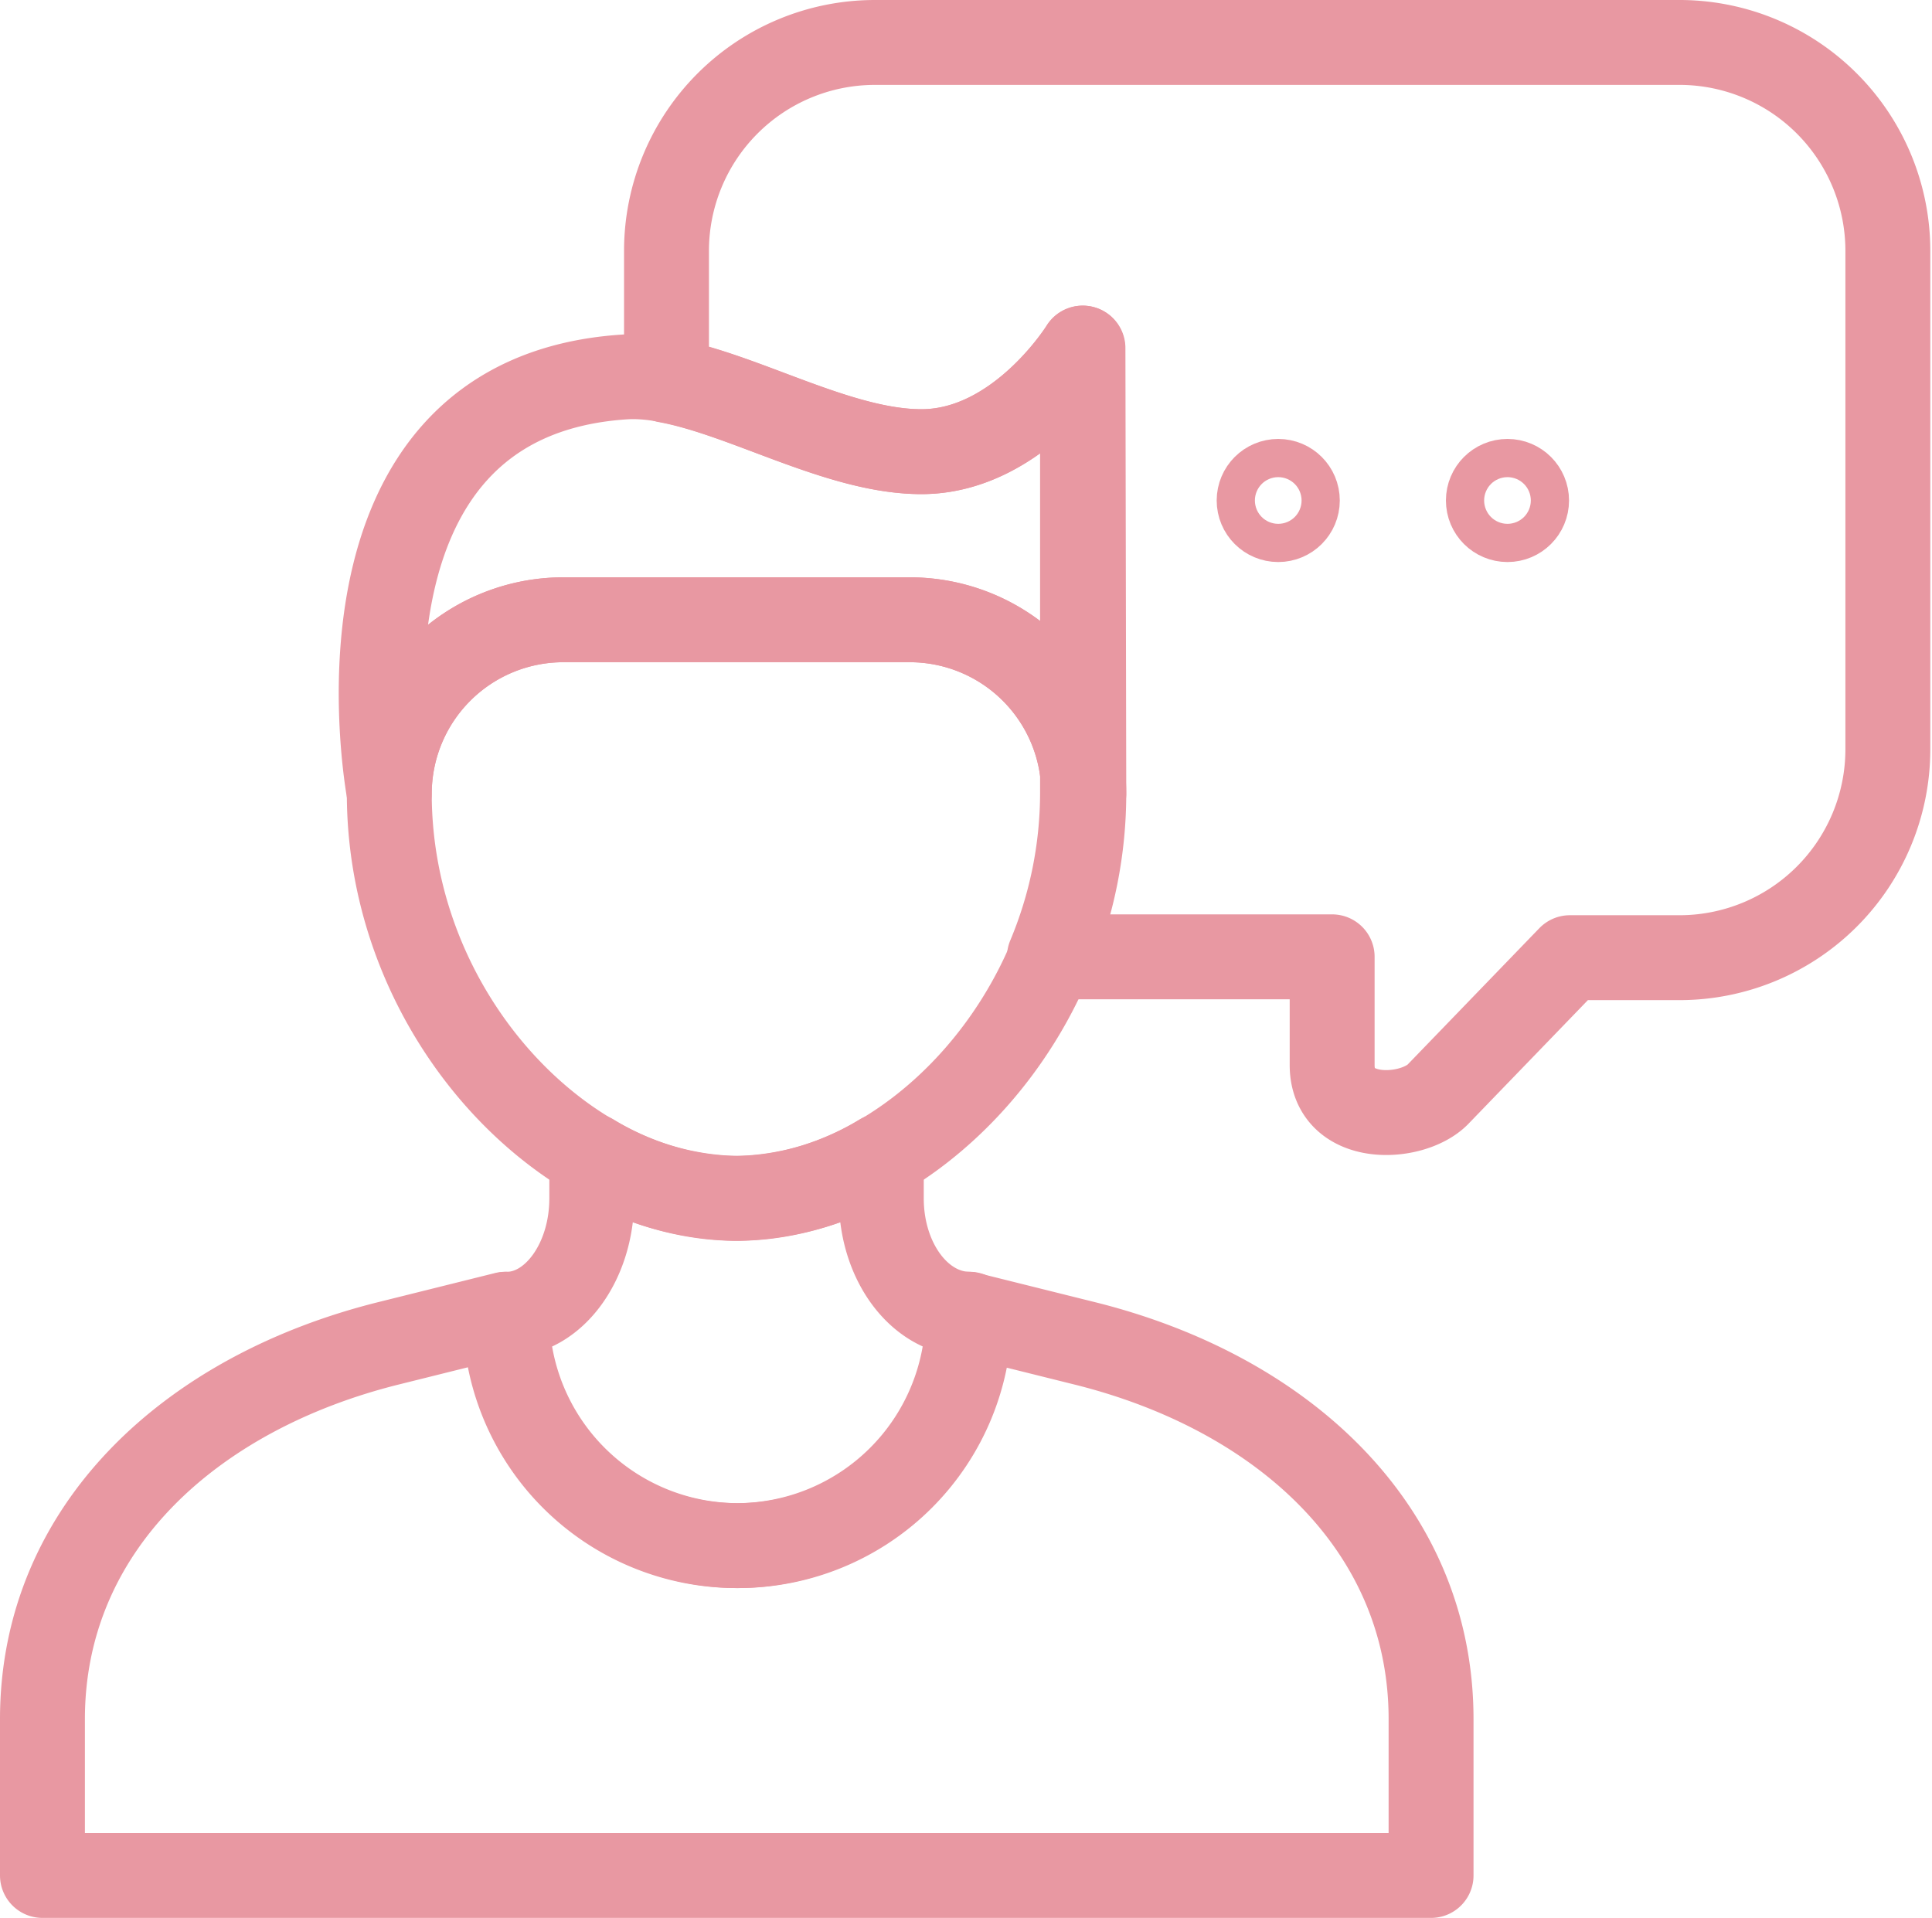
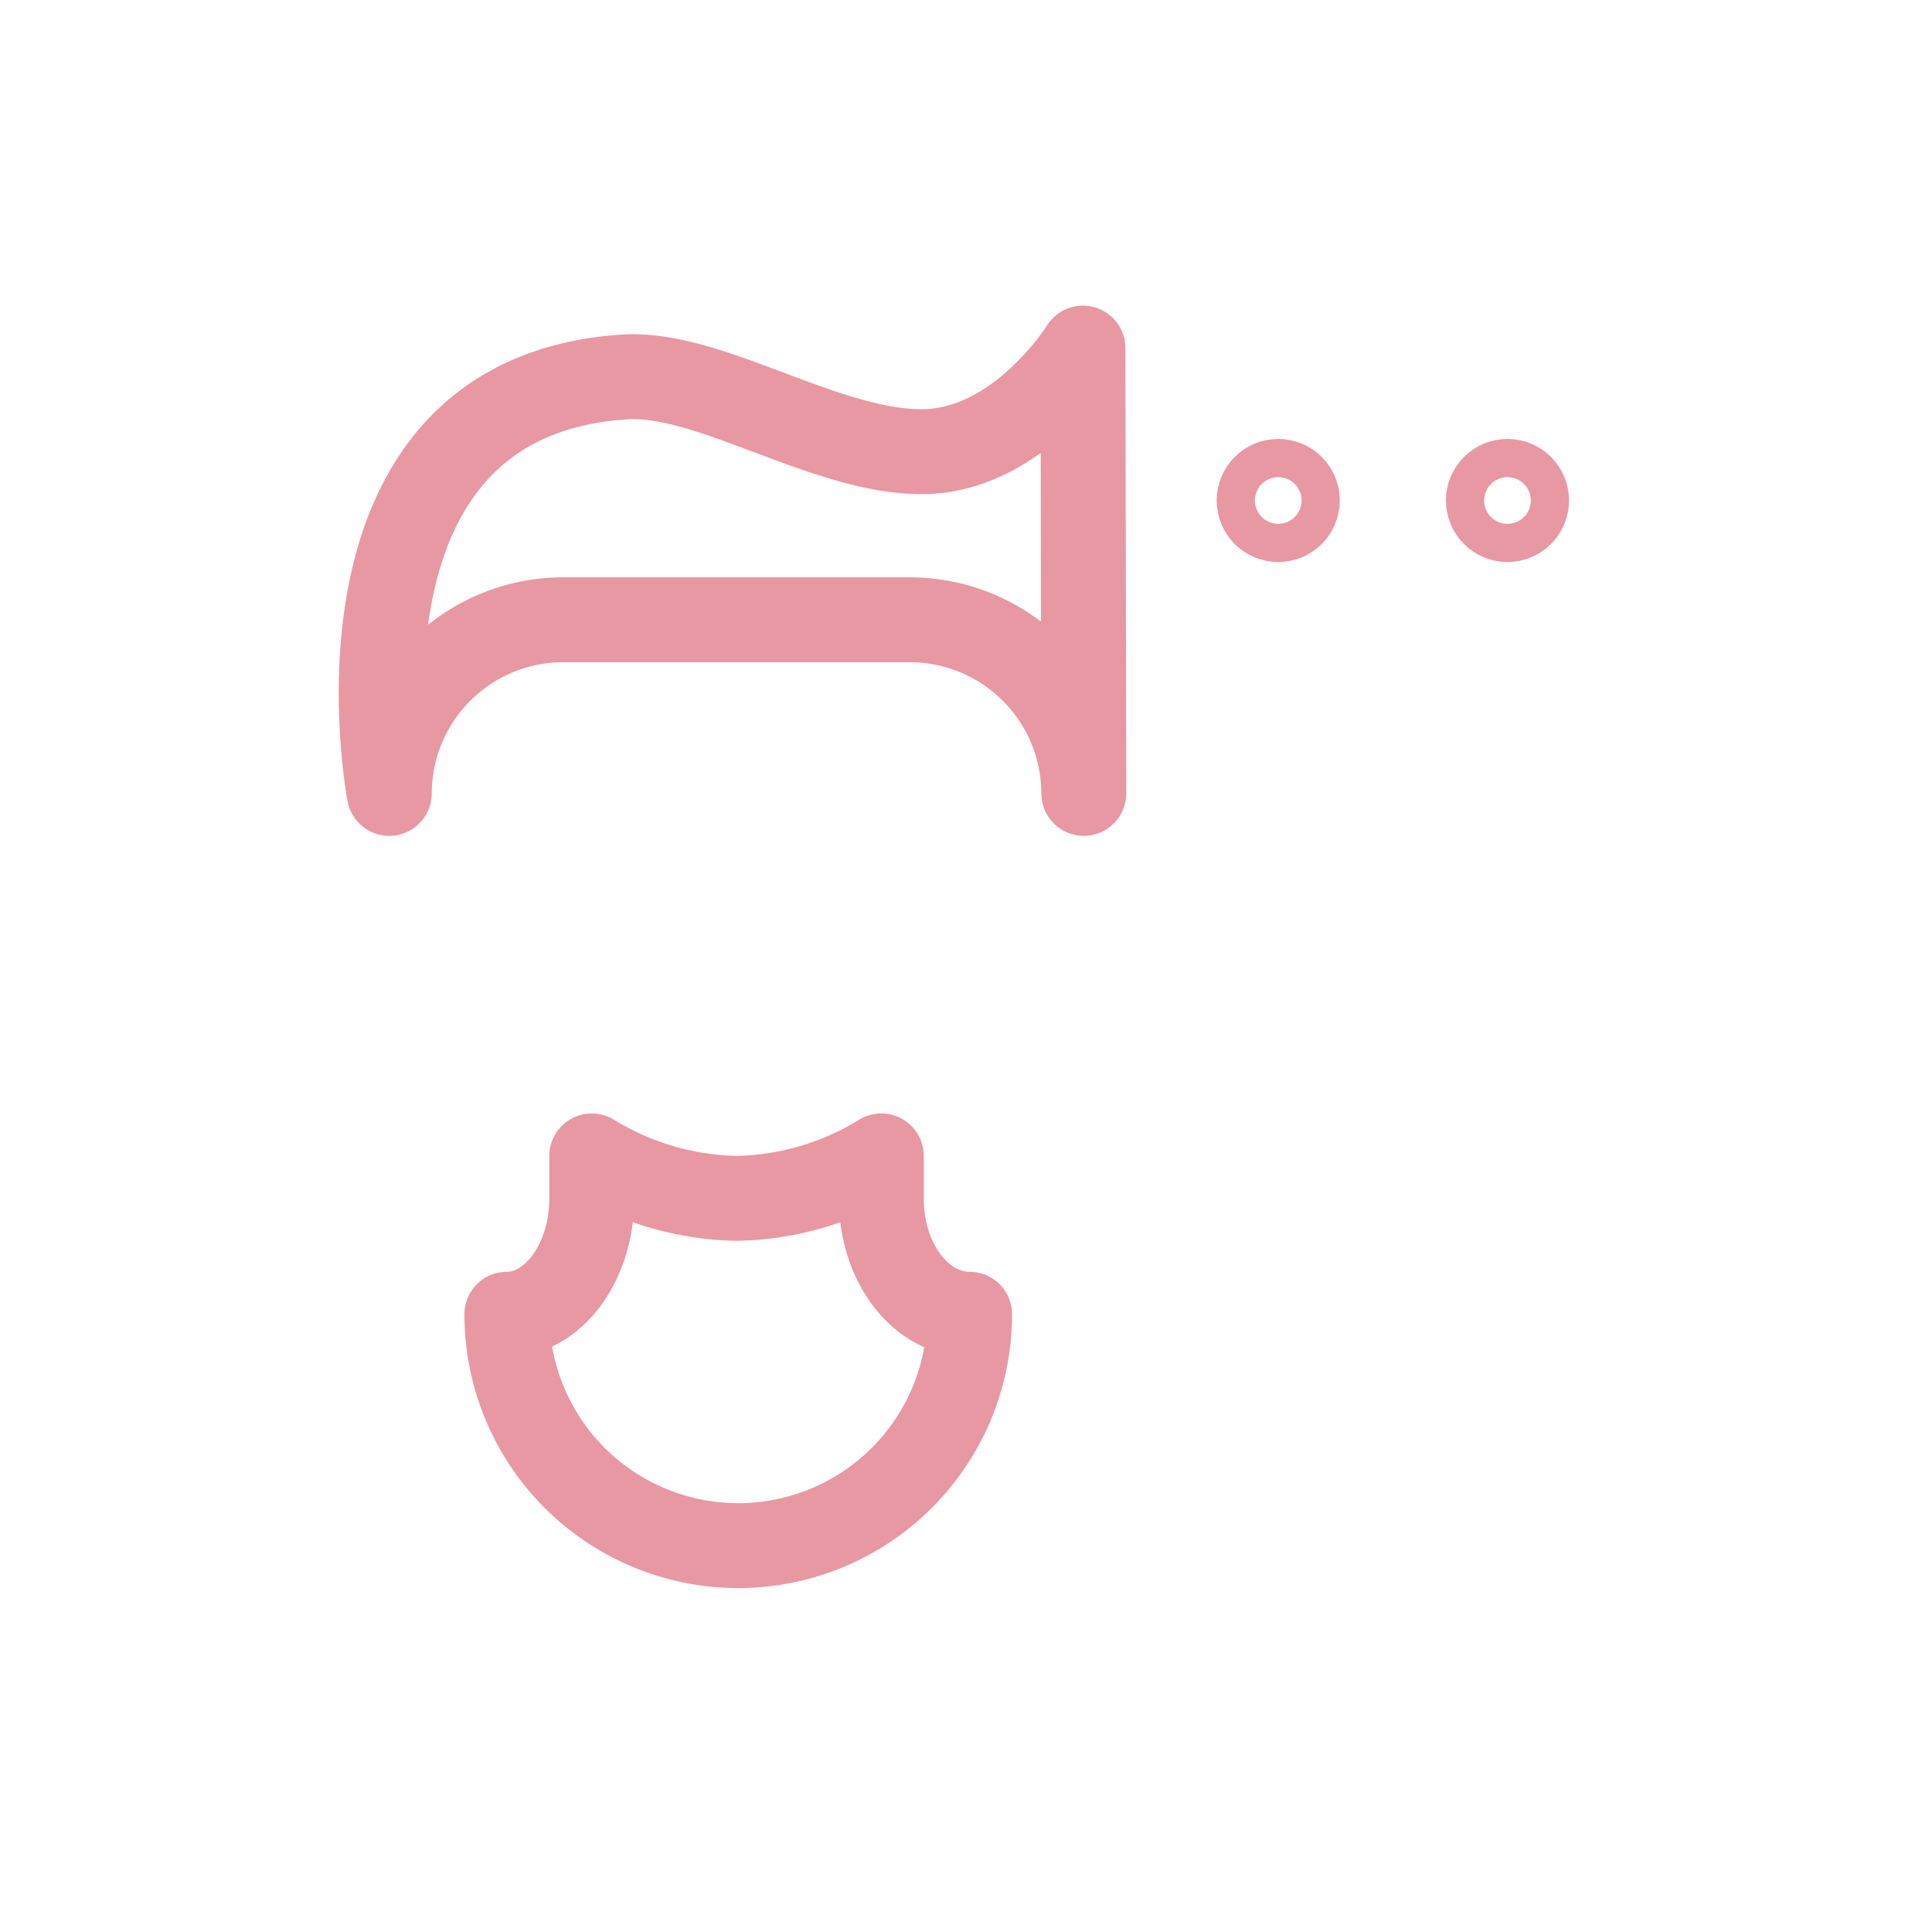
<svg xmlns="http://www.w3.org/2000/svg" id="Calque_1" data-name="Calque 1" viewBox="0 0 45.51 45.18">
  <defs>
    <style>.cls-1{fill:none;stroke:#e898a2;stroke-linecap:round;stroke-linejoin:round;stroke-width:2px}</style>
  </defs>
  <circle class="cls-1" cx="30.11" cy="11.79" r=".45" />
  <circle class="cls-1" cx="35.51" cy="11.79" r=".45" />
-   <path class="cls-1" d="M40.35 1.91h-19a4.91 4.91 0 00-4.9 4.9v3.06c1.86.34 4.06 1.68 6 1.68 2.3 0 3.8-2.44 3.8-2.44V19.6a10 10 0 01-.78 3.85h6.66V26c0 1.39 1.86 1.31 2.48.7l3.12-3.23h2.59a4.91 4.91 0 004.9-4.9V6.81a4.91 4.91 0 00-4.87-4.9zM8.29 45.09H1.75v-3.68c0-4.5 3.49-7.7 8.17-8.86l2.73-.68a5.45 5.45 0 0010.9 0l2.73.68c4.69 1.16 8.18 4.36 8.18 8.86v3.68h-6.54z" transform="translate(-.75 -.91)" />
-   <path class="cls-1" d="M22.19 15.51H14a4.1 4.1 0 00-4.08 4.09c0 5.27 4.18 9.54 8.18 9.54s8.18-4.27 8.18-9.54a4.1 4.1 0 00-4.09-4.09z" transform="translate(-.75 -.91)" />
  <path class="cls-1" d="M21.51 29.14v-1a6.73 6.73 0 01-3.41 1 6.76 6.76 0 01-3.41-1v1c0 1.51-.91 2.73-2 2.73a5.45 5.45 0 0010.9 0c-1.16 0-2.08-1.22-2.08-2.73zM26.28 19.6a4.1 4.1 0 00-4.09-4.09H14a4.1 4.1 0 00-4.08 4.09s-1.78-9.33 5.54-9.81c2-.13 4.71 1.76 7 1.76s3.8-2.44 3.8-2.44z" transform="translate(-.75 -.91)" />
</svg>